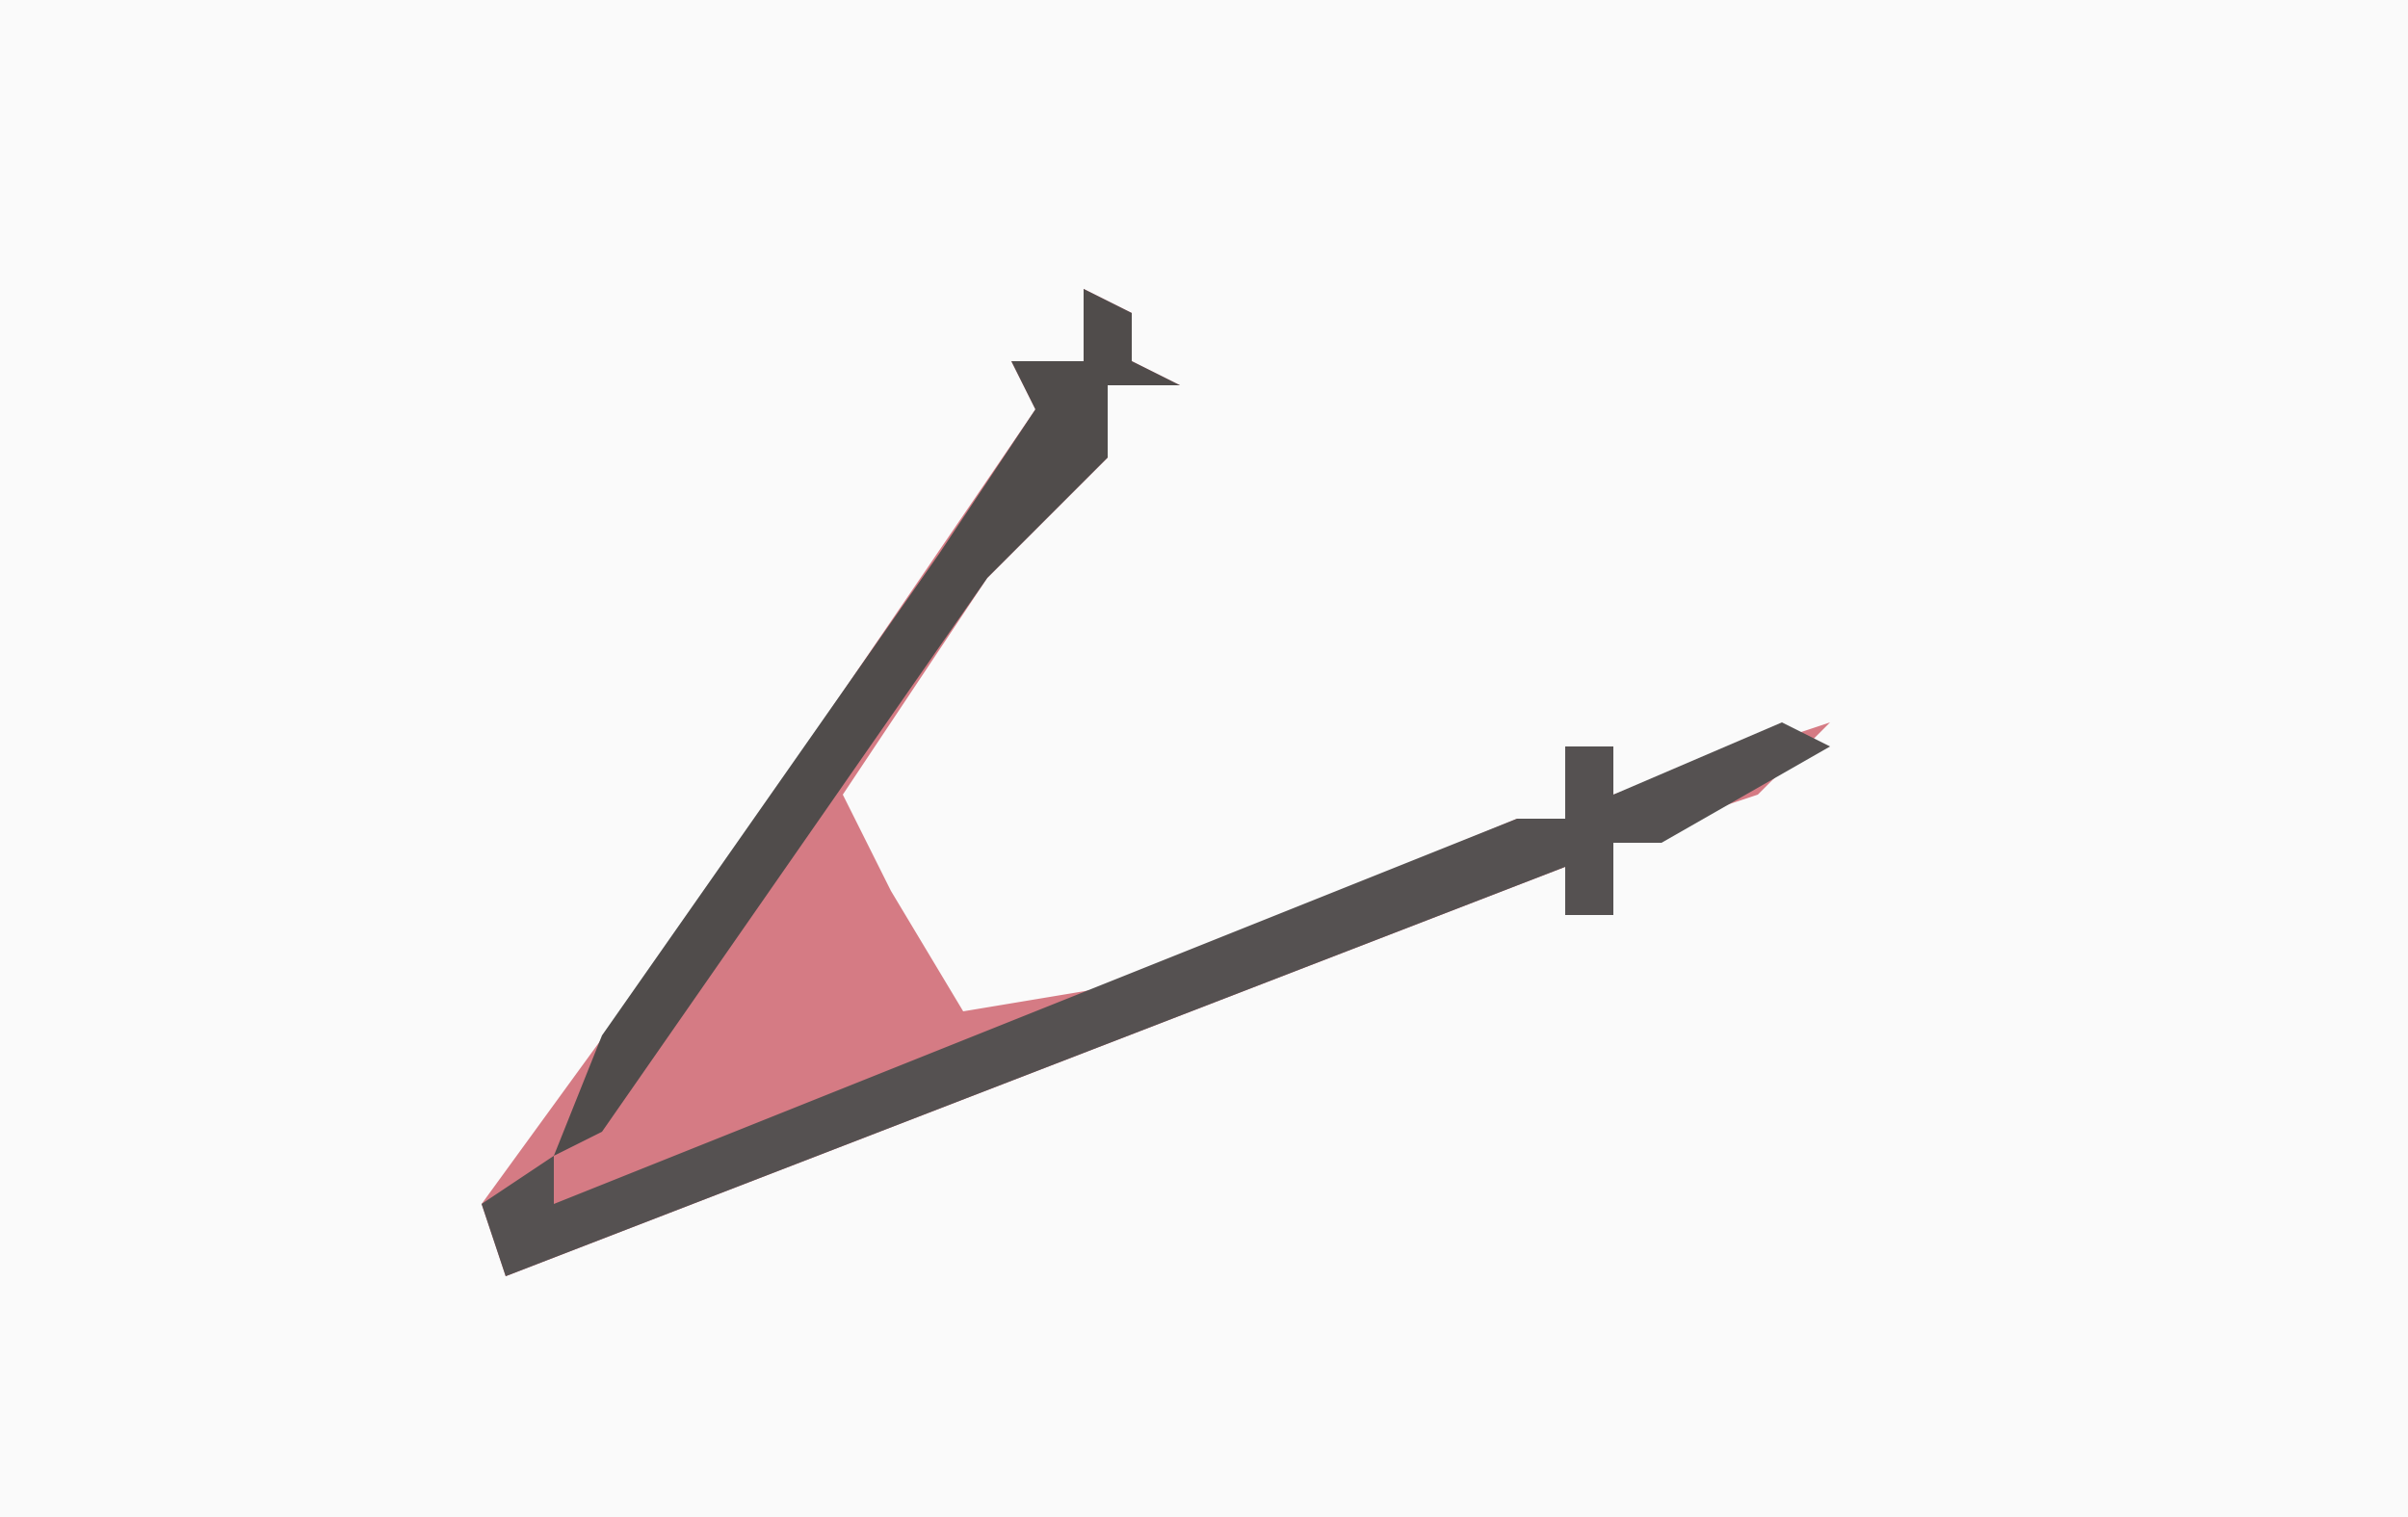
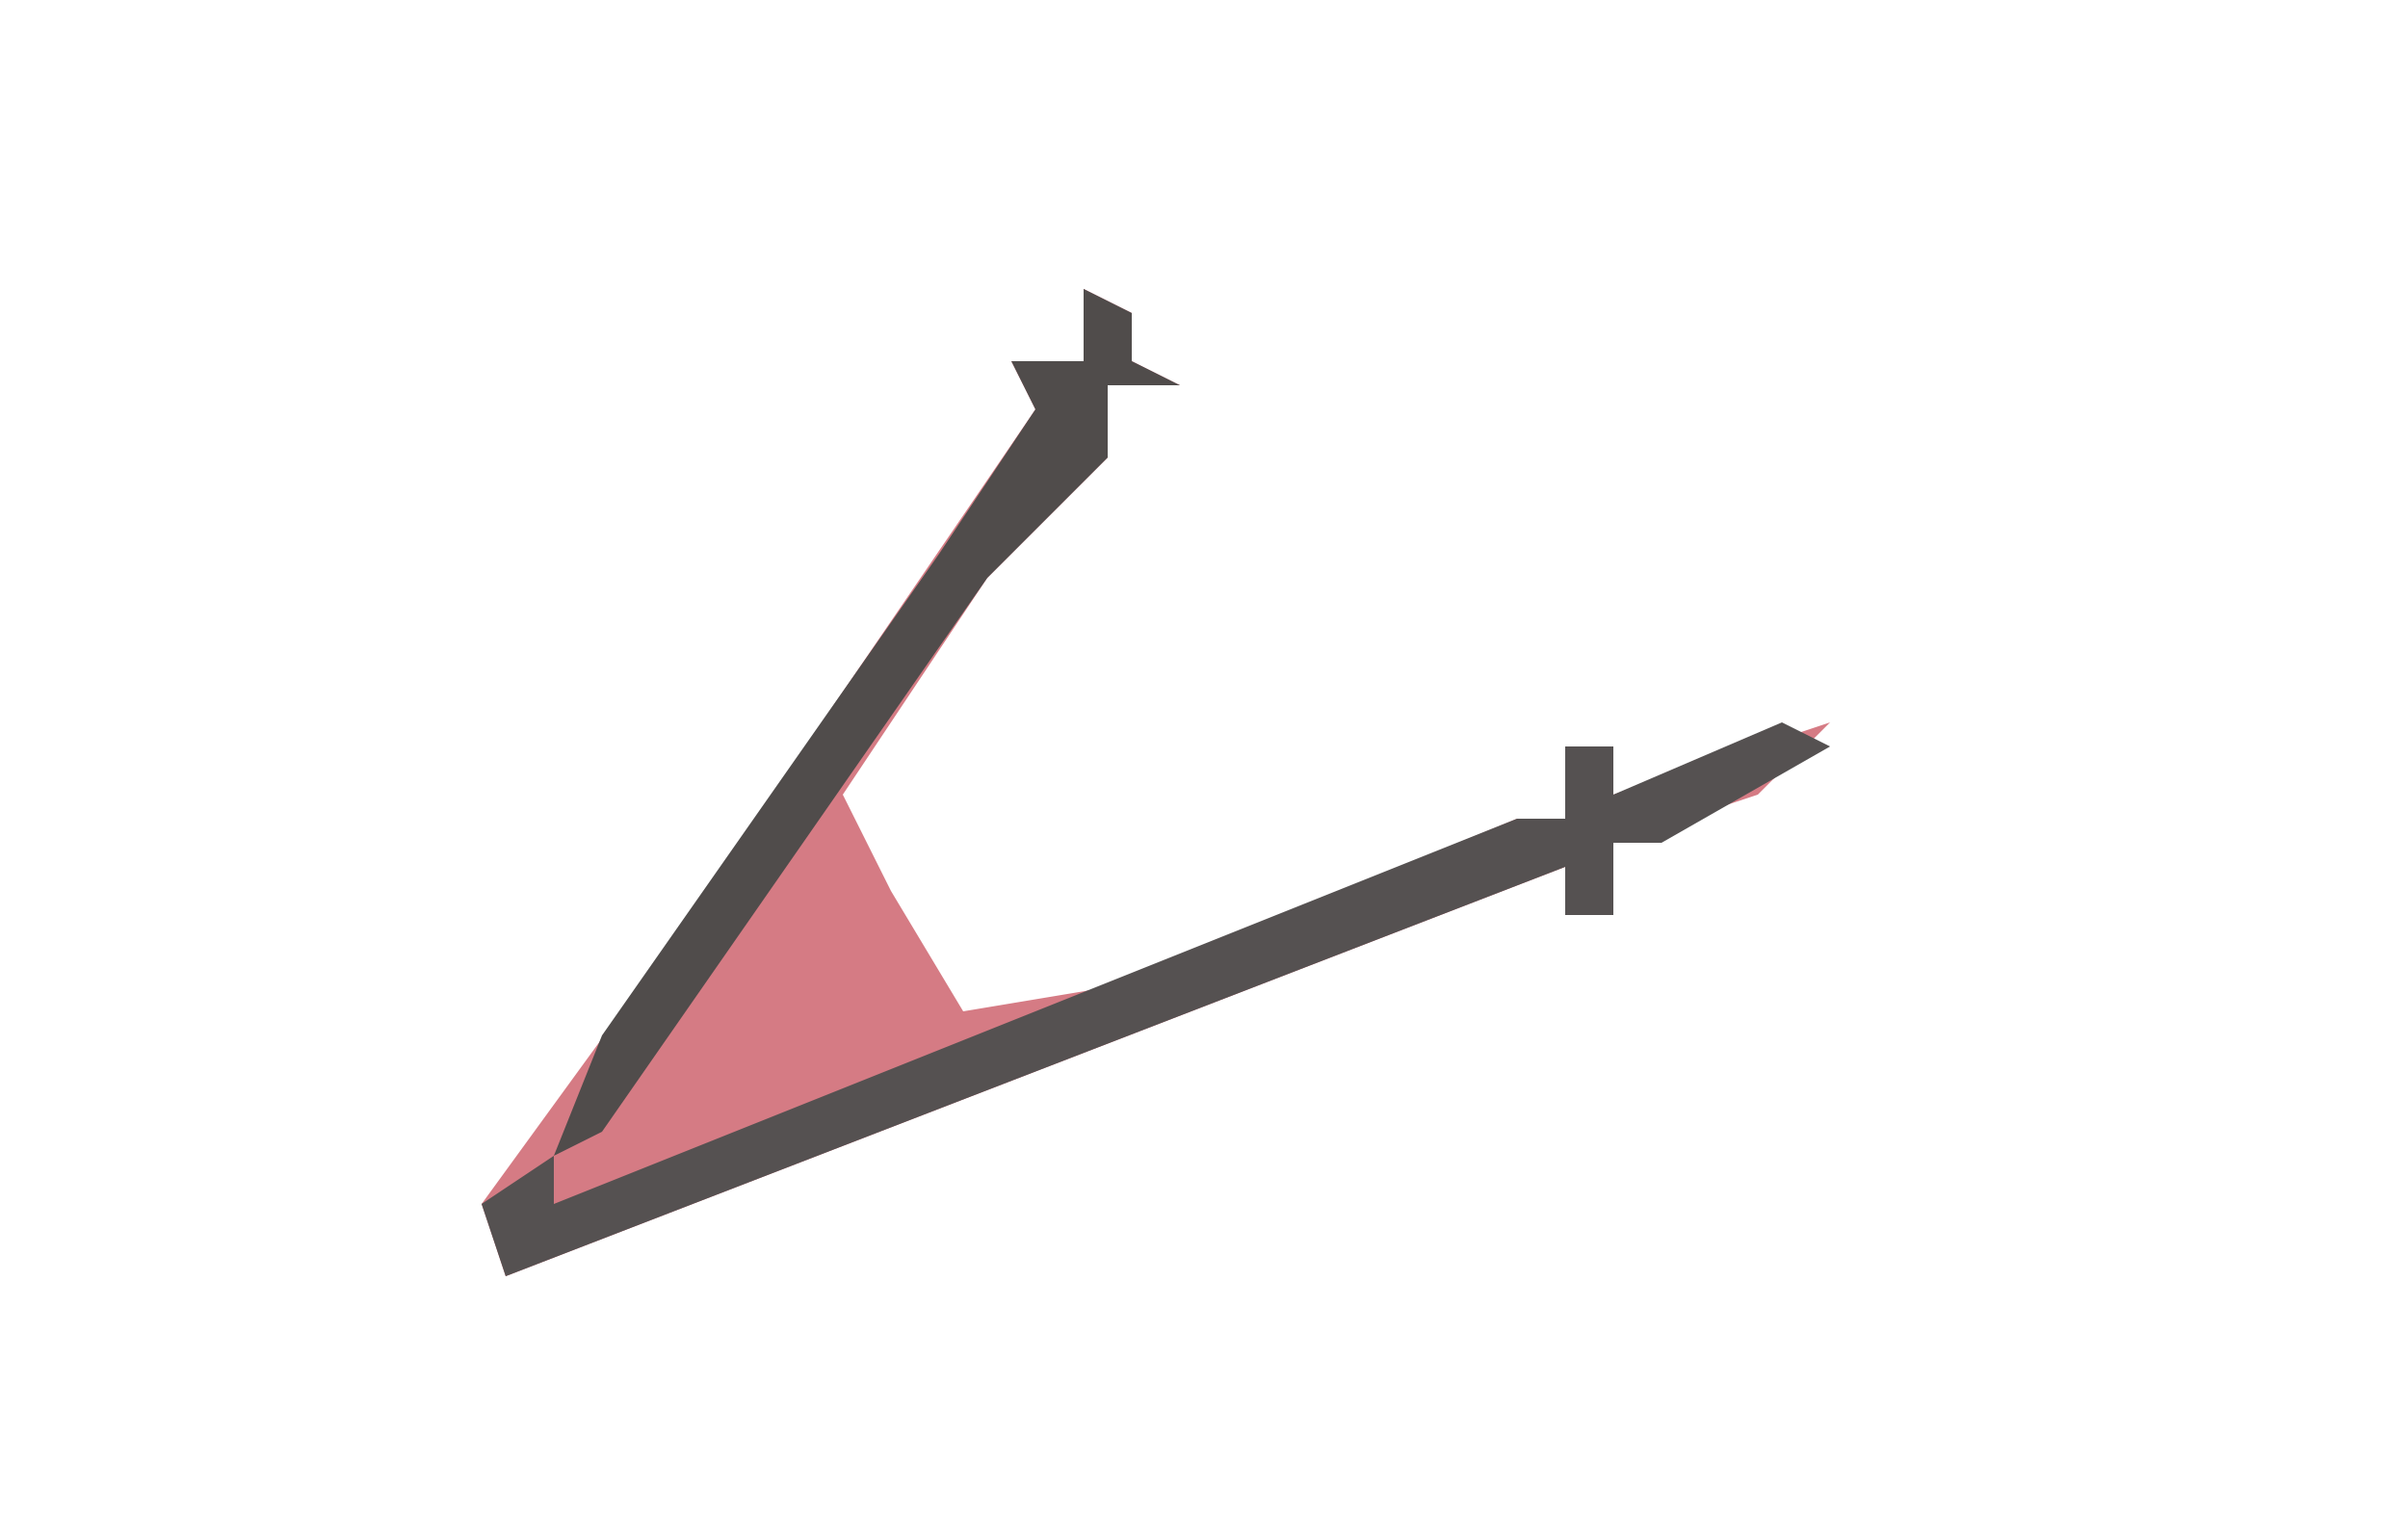
<svg xmlns="http://www.w3.org/2000/svg" version="1.1" width="100" height="63">
-   <path d="M0,0 L100,0 L100,63 L0,63 Z " fill="#FAFAFA" transform="translate(0,0)" />
  <path d="M0,0 L2,1 L2,3 L4,4 L1,4 L1,7 L-4,12 L-10,21 L-8,25 L-5,30 L1,29 L18,22 L20,22 L20,19 L22,19 L22,21 L31,18 L28,21 L22,23 L22,26 L20,26 L20,24 L-24,41 L-25,38 L-17,27 L-2,5 L-3,3 L0,3 Z " fill="#D57B84" transform="translate(45,12)" />
  <path d="M0,0 L2,1 L-5,5 L-7,5 L-7,8 L-9,8 L-9,6 L-53,23 L-54,20 L-51,18 L-51,20 L-11,4 L-9,4 L-9,1 L-7,1 L-7,3 Z " fill="#555151" transform="translate(74,30)" />
  <path d="M0,0 L2,1 L2,3 L4,4 L1,4 L1,7 L-4,12 L-20,35 L-22,36 L-20,31 L-6,11 L-2,5 L-3,3 L0,3 Z " fill="#504C4B" transform="translate(45,12)" />
</svg>